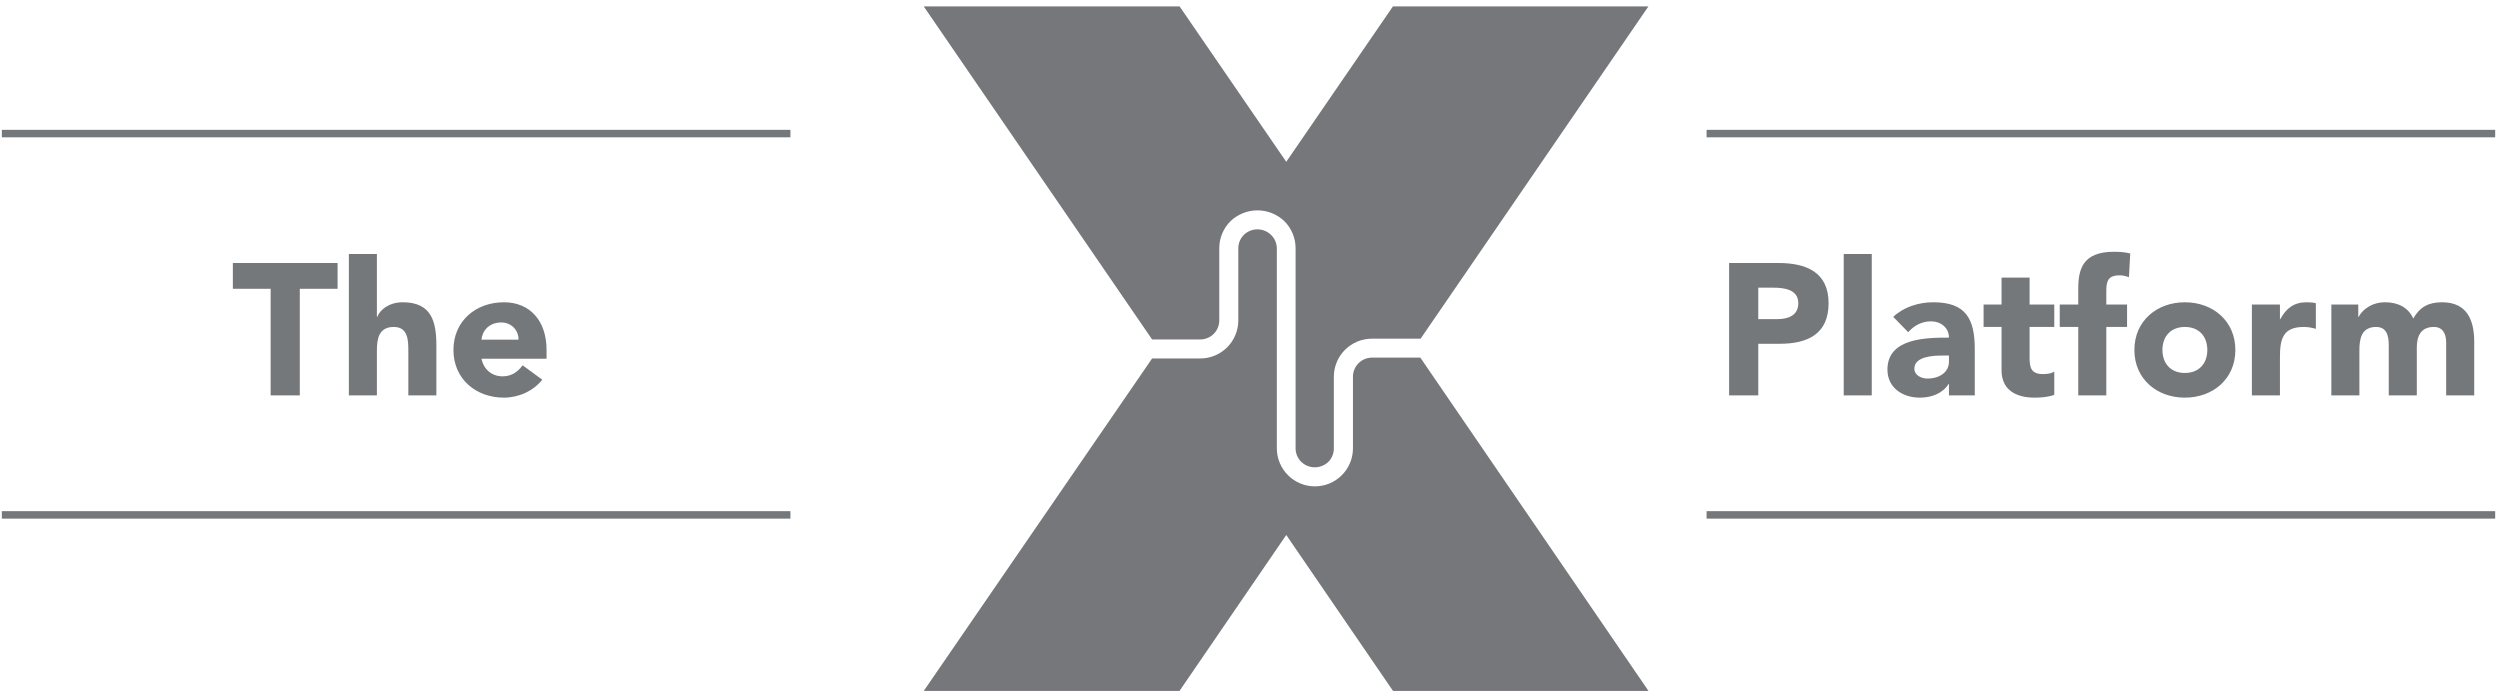
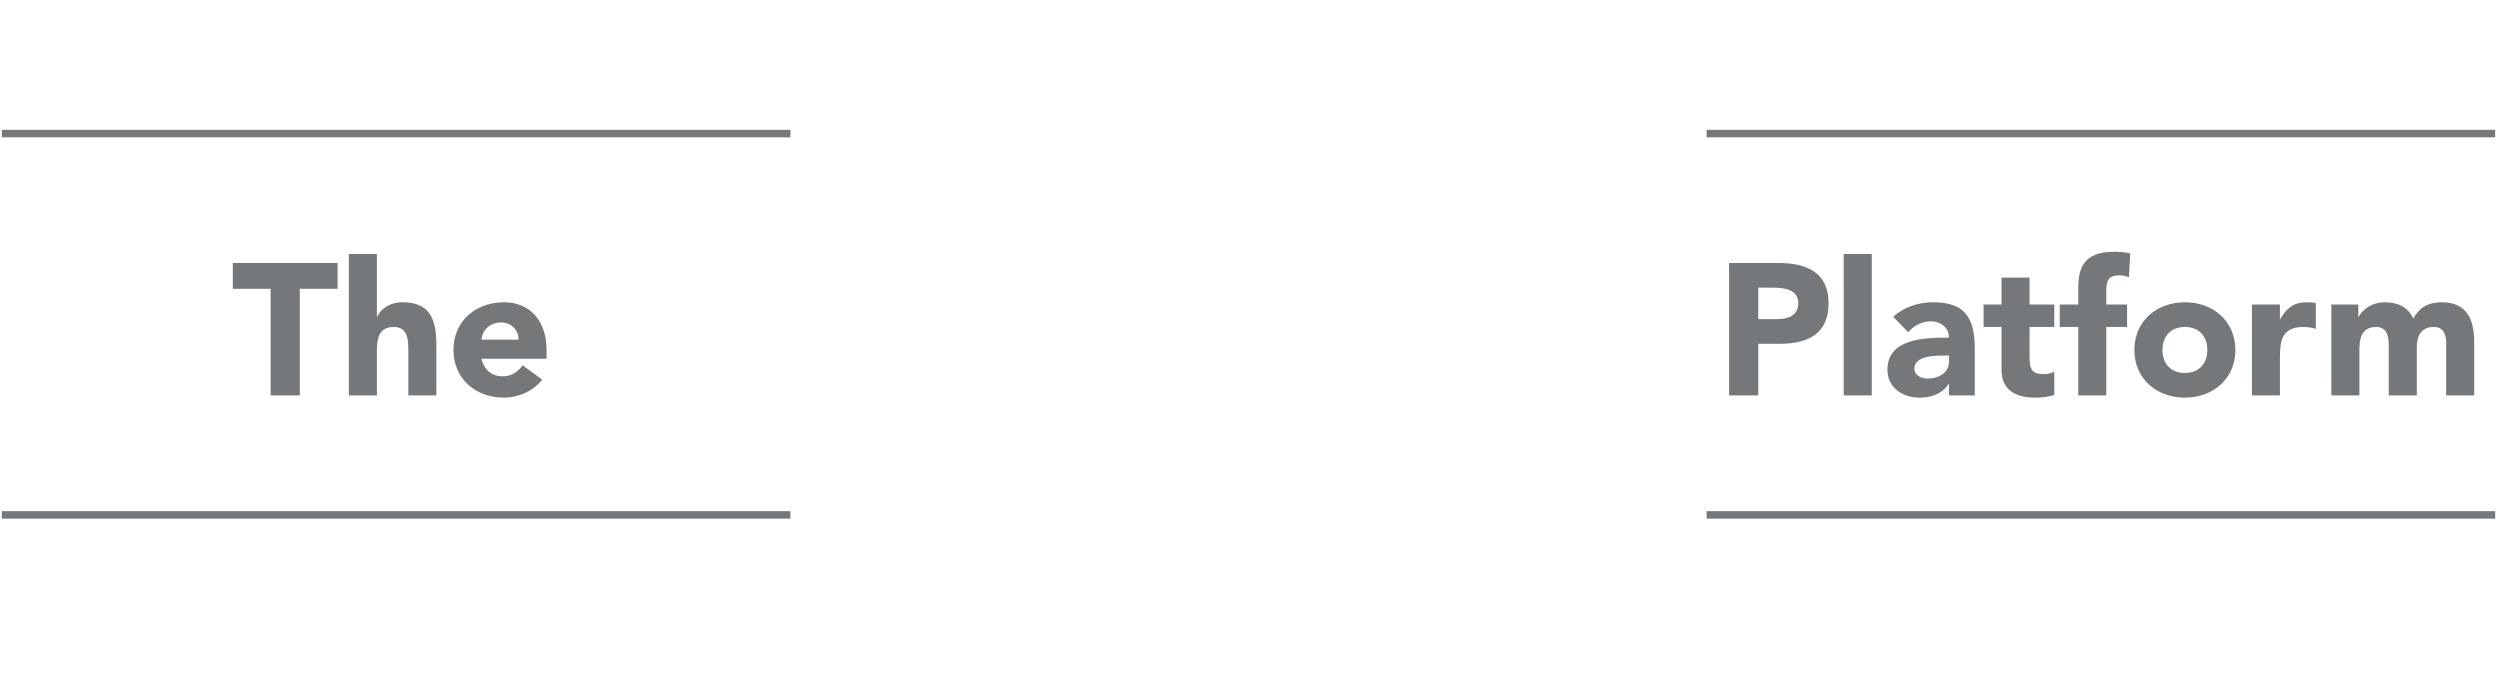
<svg xmlns="http://www.w3.org/2000/svg" width="407" height="113" viewBox="0 0 407 113" fill="none">
  <path d="M0.298 21.747L128.68 21.747" stroke="#75787B" stroke-width="1.218" />
  <path d="M0.298 83.825L128.68 83.825" stroke="#75787B" stroke-width="1.218" />
  <path d="M277.833 21.747L406.216 21.747" stroke="#75787B" stroke-width="1.218" />
  <path d="M277.833 83.825L406.216 83.825" stroke="#75787B" stroke-width="1.218" />
  <path d="M281.497 64.372H286.247V55.968H289.718C294.254 55.968 297.695 54.416 297.695 49.362C297.695 44.247 293.98 42.816 289.505 42.816H281.497V64.372ZM286.247 46.834H288.683C290.509 46.834 292.762 47.139 292.762 49.362C292.762 51.371 291.088 51.95 289.413 51.95H286.247V46.834ZM300.157 64.372H304.724V41.354H300.157V64.372ZM317.291 64.372H321.493V56.851C321.493 51.919 320.062 49.209 314.734 49.209C312.329 49.209 309.893 50.001 308.218 51.584L310.654 54.081C311.628 52.985 312.877 52.315 314.369 52.315C315.952 52.315 317.291 53.35 317.291 54.964C313.486 54.964 307.275 55.055 307.275 60.17C307.275 63.154 309.771 64.737 312.542 64.737C314.399 64.737 316.226 64.098 317.231 62.514H317.291V64.372ZM317.291 57.886V58.861C317.291 60.688 315.617 61.631 313.821 61.631C312.816 61.631 311.659 61.114 311.659 60.018C311.659 58.008 314.764 57.886 316.165 57.886H317.291ZM334.436 49.575H330.417V45.19H325.85V49.575H322.927V53.228H325.85V60.261C325.85 63.489 328.195 64.737 331.239 64.737C332.305 64.737 333.431 64.646 334.436 64.28V60.474C334.04 60.84 333.066 60.901 332.579 60.901C330.6 60.901 330.417 59.744 330.417 58.16V53.228H334.436V49.575ZM338.34 64.372H342.907V53.228H346.287V49.575H342.907V47.23C342.907 45.282 343.638 44.825 345.099 44.825C345.647 44.825 346.073 44.947 346.591 45.13L346.804 41.263C345.952 41.05 345.038 40.989 344.125 40.989C339.162 40.989 338.34 43.729 338.34 46.956V49.575H335.326V53.228H338.34V64.372ZM347.477 56.973C347.477 61.692 351.131 64.737 355.698 64.737C360.265 64.737 363.918 61.692 363.918 56.973C363.918 52.254 360.265 49.209 355.698 49.209C351.131 49.209 347.477 52.254 347.477 56.973ZM352.044 56.973C352.044 54.751 353.415 53.228 355.698 53.228C357.981 53.228 359.352 54.751 359.352 56.973C359.352 59.196 357.981 60.718 355.698 60.718C353.415 60.718 352.044 59.196 352.044 56.973ZM366.608 64.372H371.175V58.191C371.175 55.238 371.602 53.228 375.073 53.228C375.742 53.228 376.382 53.35 377.021 53.533V49.362C376.595 49.24 376.016 49.209 375.499 49.209C373.489 49.209 372.211 50.153 371.236 51.95H371.175V49.575H366.608V64.372ZM379.542 64.372H384.109V57.004C384.109 55.086 384.474 53.228 386.849 53.228C388.95 53.228 388.889 55.451 388.889 56.547V64.372H393.456V56.547C393.456 54.72 394.126 53.228 396.227 53.228C397.719 53.228 398.236 54.385 398.236 55.755V64.372H402.803V55.633C402.803 52.041 401.585 49.209 397.566 49.209C395.374 49.209 393.943 49.971 392.878 51.858C392.086 50.062 390.381 49.209 388.311 49.209C386.088 49.209 384.596 50.427 383.987 51.584H383.926V49.575H379.542V64.372Z" fill="#75787B" />
  <path d="M44.06 64.372H48.809V47.017H54.959V42.816H37.909V47.017H44.06V64.372ZM56.793 41.354V64.372H61.36V57.004C61.36 55.086 61.725 53.228 64.1 53.228C66.444 53.228 66.475 55.42 66.475 57.125V64.372H71.042V56.212C71.042 52.254 70.189 49.209 65.561 49.209C63.339 49.209 61.847 50.427 61.421 51.584H61.36V41.354H56.793ZM85.084 59.47C84.323 60.505 83.318 61.266 81.826 61.266C80.06 61.266 78.751 60.139 78.386 58.404H88.981V56.973C88.981 52.254 86.302 49.209 82.039 49.209C77.472 49.209 73.819 52.254 73.819 56.973C73.819 61.692 77.472 64.737 82.039 64.737C84.414 64.737 86.819 63.671 88.281 61.814L85.084 59.47ZM78.386 55.299C78.508 53.868 79.604 52.498 81.613 52.498C83.257 52.498 84.445 53.776 84.414 55.299H78.386Z" fill="#75787B" />
  <g clip-path="url(#clip0_1606_1339)">
-     <path d="M197.6 54.348C198.176 53.767 198.499 52.982 198.498 52.164V40.407C198.497 39.589 198.659 38.779 198.972 38.024C199.286 37.269 199.746 36.584 200.326 36.007C201.505 34.877 203.076 34.246 204.71 34.246C206.344 34.246 207.914 34.877 209.094 36.007C210.257 37.164 210.915 38.735 210.921 40.376V72.999C210.923 73.409 211.006 73.814 211.166 74.192C211.325 74.569 211.558 74.911 211.851 75.198C212.444 75.763 213.232 76.078 214.051 76.078C214.869 76.078 215.657 75.763 216.25 75.198C216.537 74.909 216.764 74.565 216.919 74.188C217.073 73.811 217.151 73.406 217.149 72.999V61.334C217.149 59.691 217.801 58.115 218.963 56.953C220.125 55.791 221.701 55.138 223.345 55.138H231.276L268.36 1.045H226.768L209.403 26.341L192.039 1.045H150.385L187.562 55.262H195.307C195.731 55.275 196.154 55.2 196.548 55.043C196.943 54.886 197.301 54.649 197.6 54.348Z" fill="#76777A" />
    <path d="M231.229 58.221H223.36C222.539 58.221 221.751 58.547 221.17 59.128C220.589 59.709 220.262 60.497 220.262 61.319V72.983C220.262 74.626 219.609 76.203 218.447 77.365C217.285 78.527 215.709 79.179 214.066 79.179C212.423 79.179 210.847 78.527 209.685 77.365C208.523 76.203 207.87 74.626 207.87 72.983V40.391C207.86 39.984 207.77 39.584 207.605 39.211C207.441 38.839 207.204 38.503 206.909 38.223C206.318 37.655 205.53 37.337 204.71 37.337C203.89 37.337 203.102 37.655 202.51 38.223C202.22 38.511 201.99 38.854 201.833 39.231C201.676 39.609 201.596 40.013 201.596 40.422V52.164C201.596 53.807 200.943 55.383 199.781 56.545C198.619 57.707 197.043 58.36 195.4 58.36H187.562L150.385 112.484H192.023L209.403 87.095L226.784 112.484H268.376L231.229 58.221Z" fill="#76777A" />
  </g>
  <defs>
    <clipPath id="clip0_1606_1339">
-       <rect width="117.944" height="111.5" fill="white" transform="translate(150.432 0.983)" />
-     </clipPath>
+       </clipPath>
  </defs>
</svg>